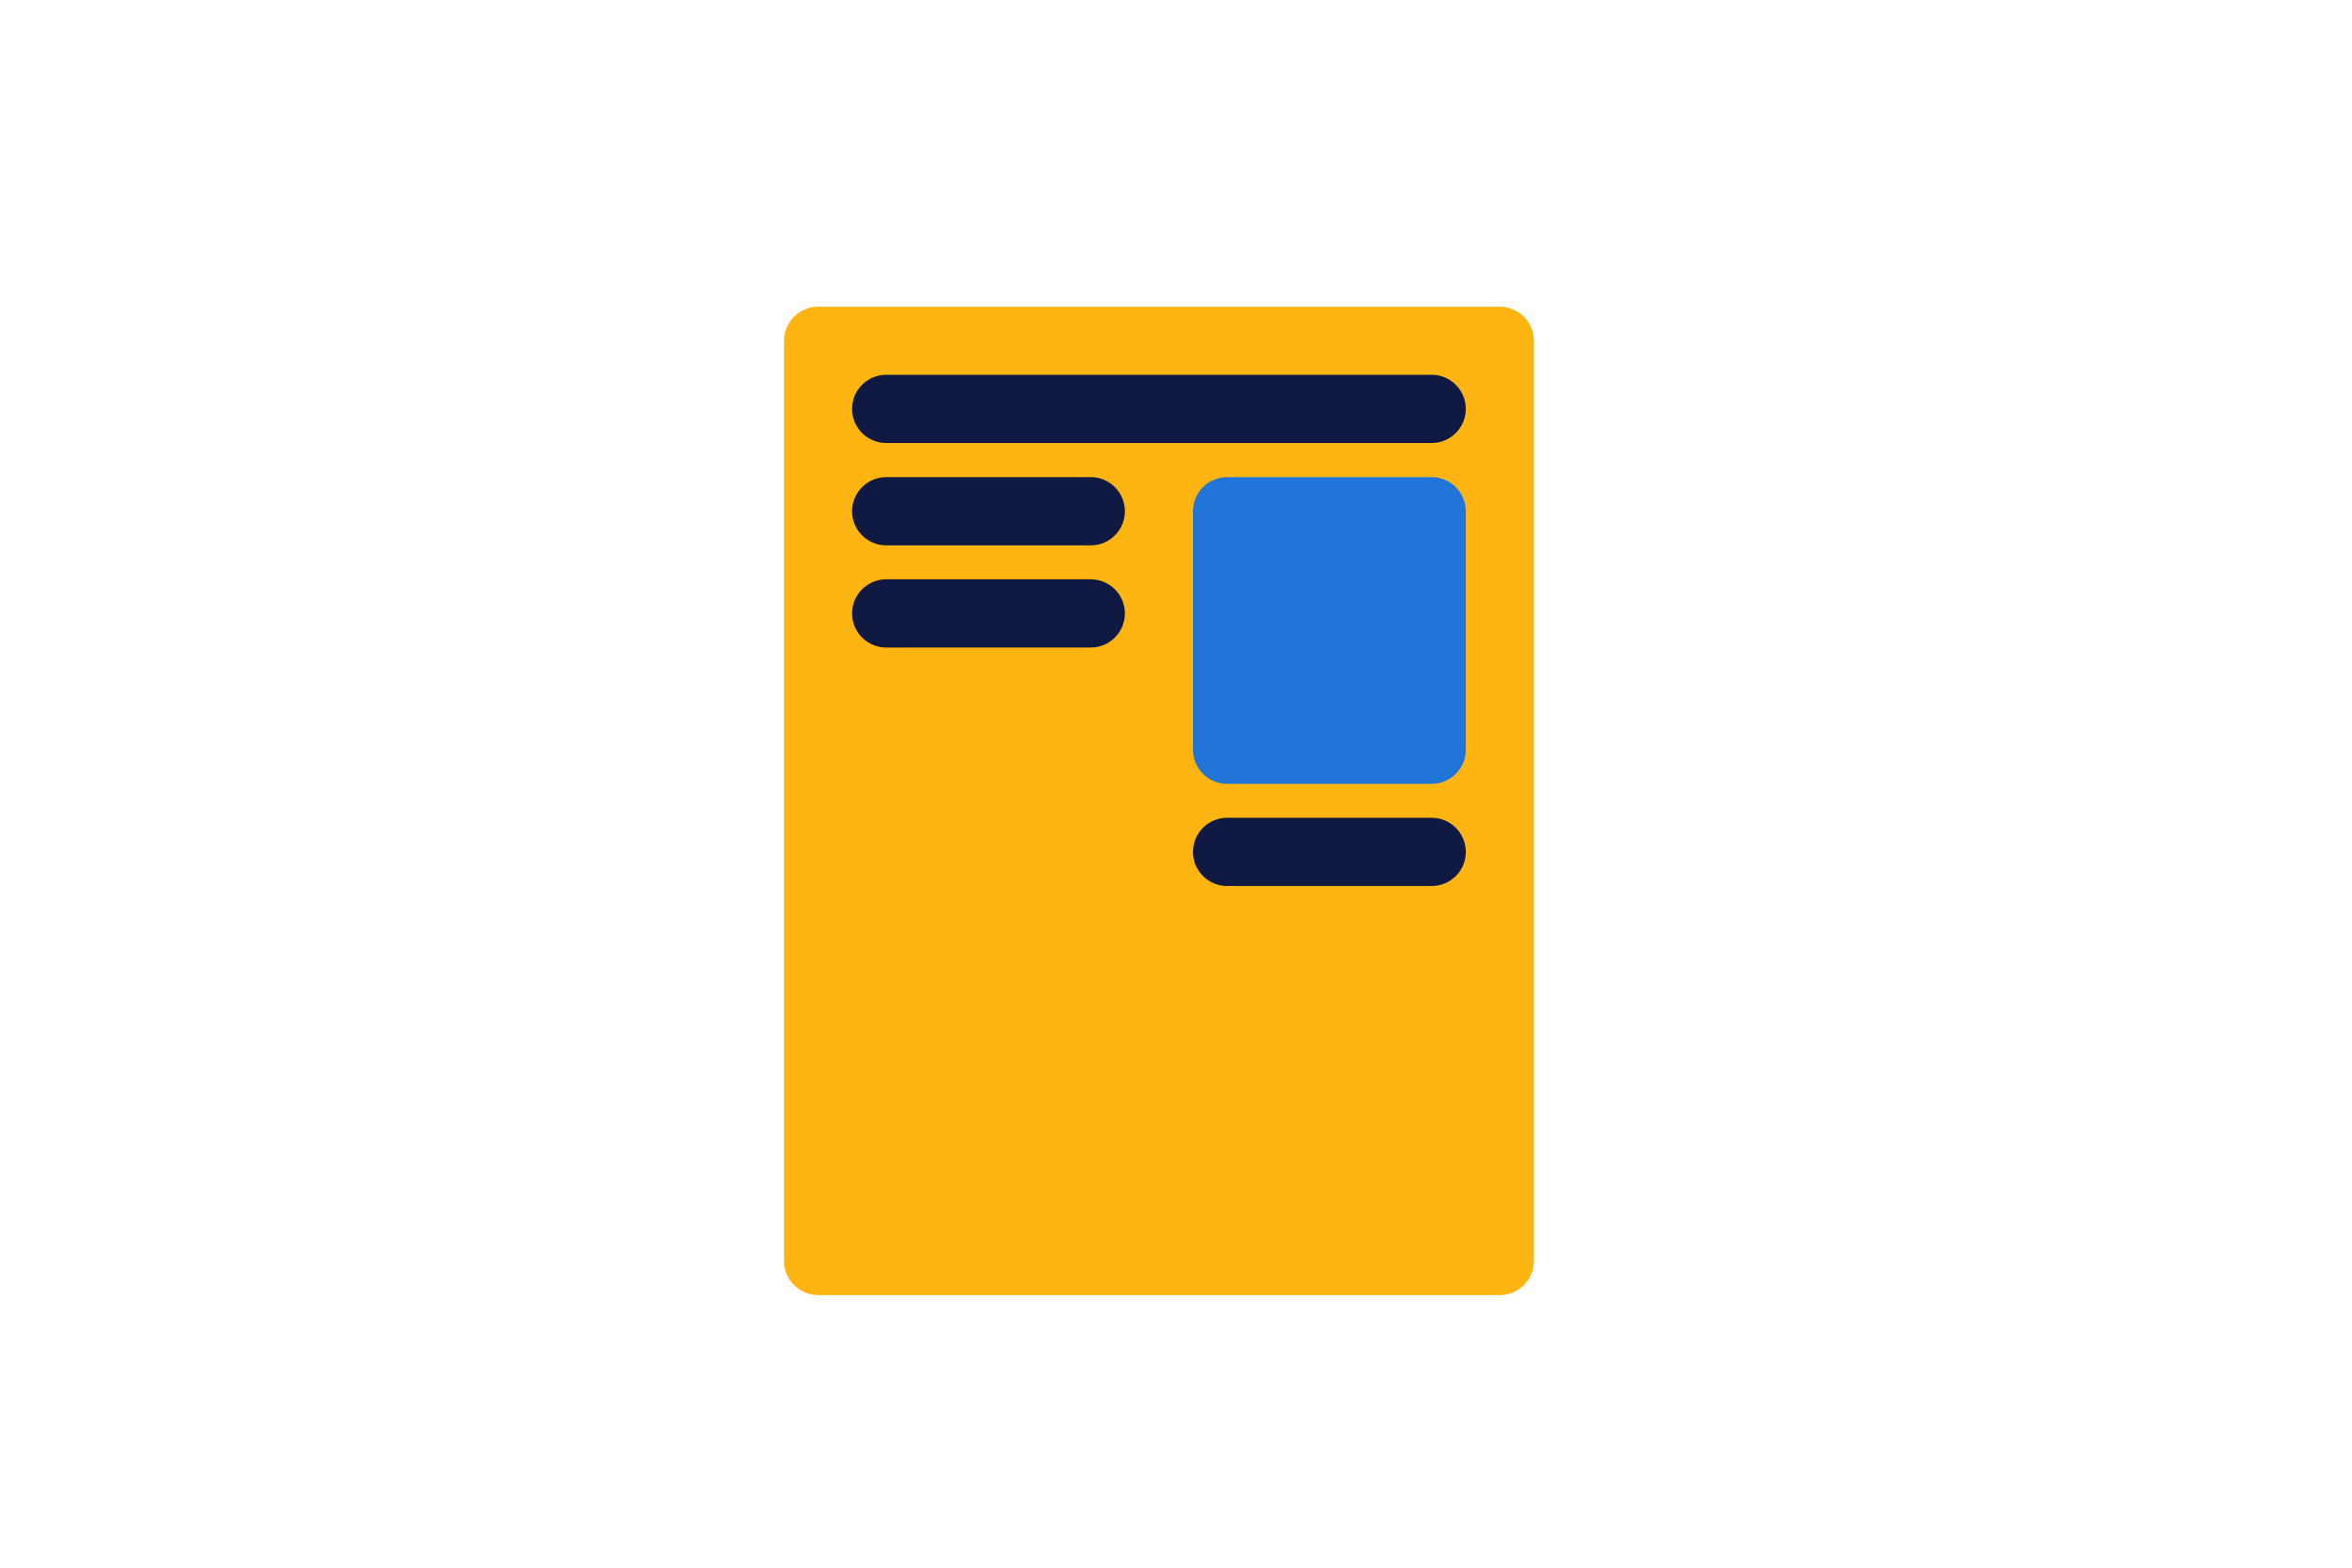
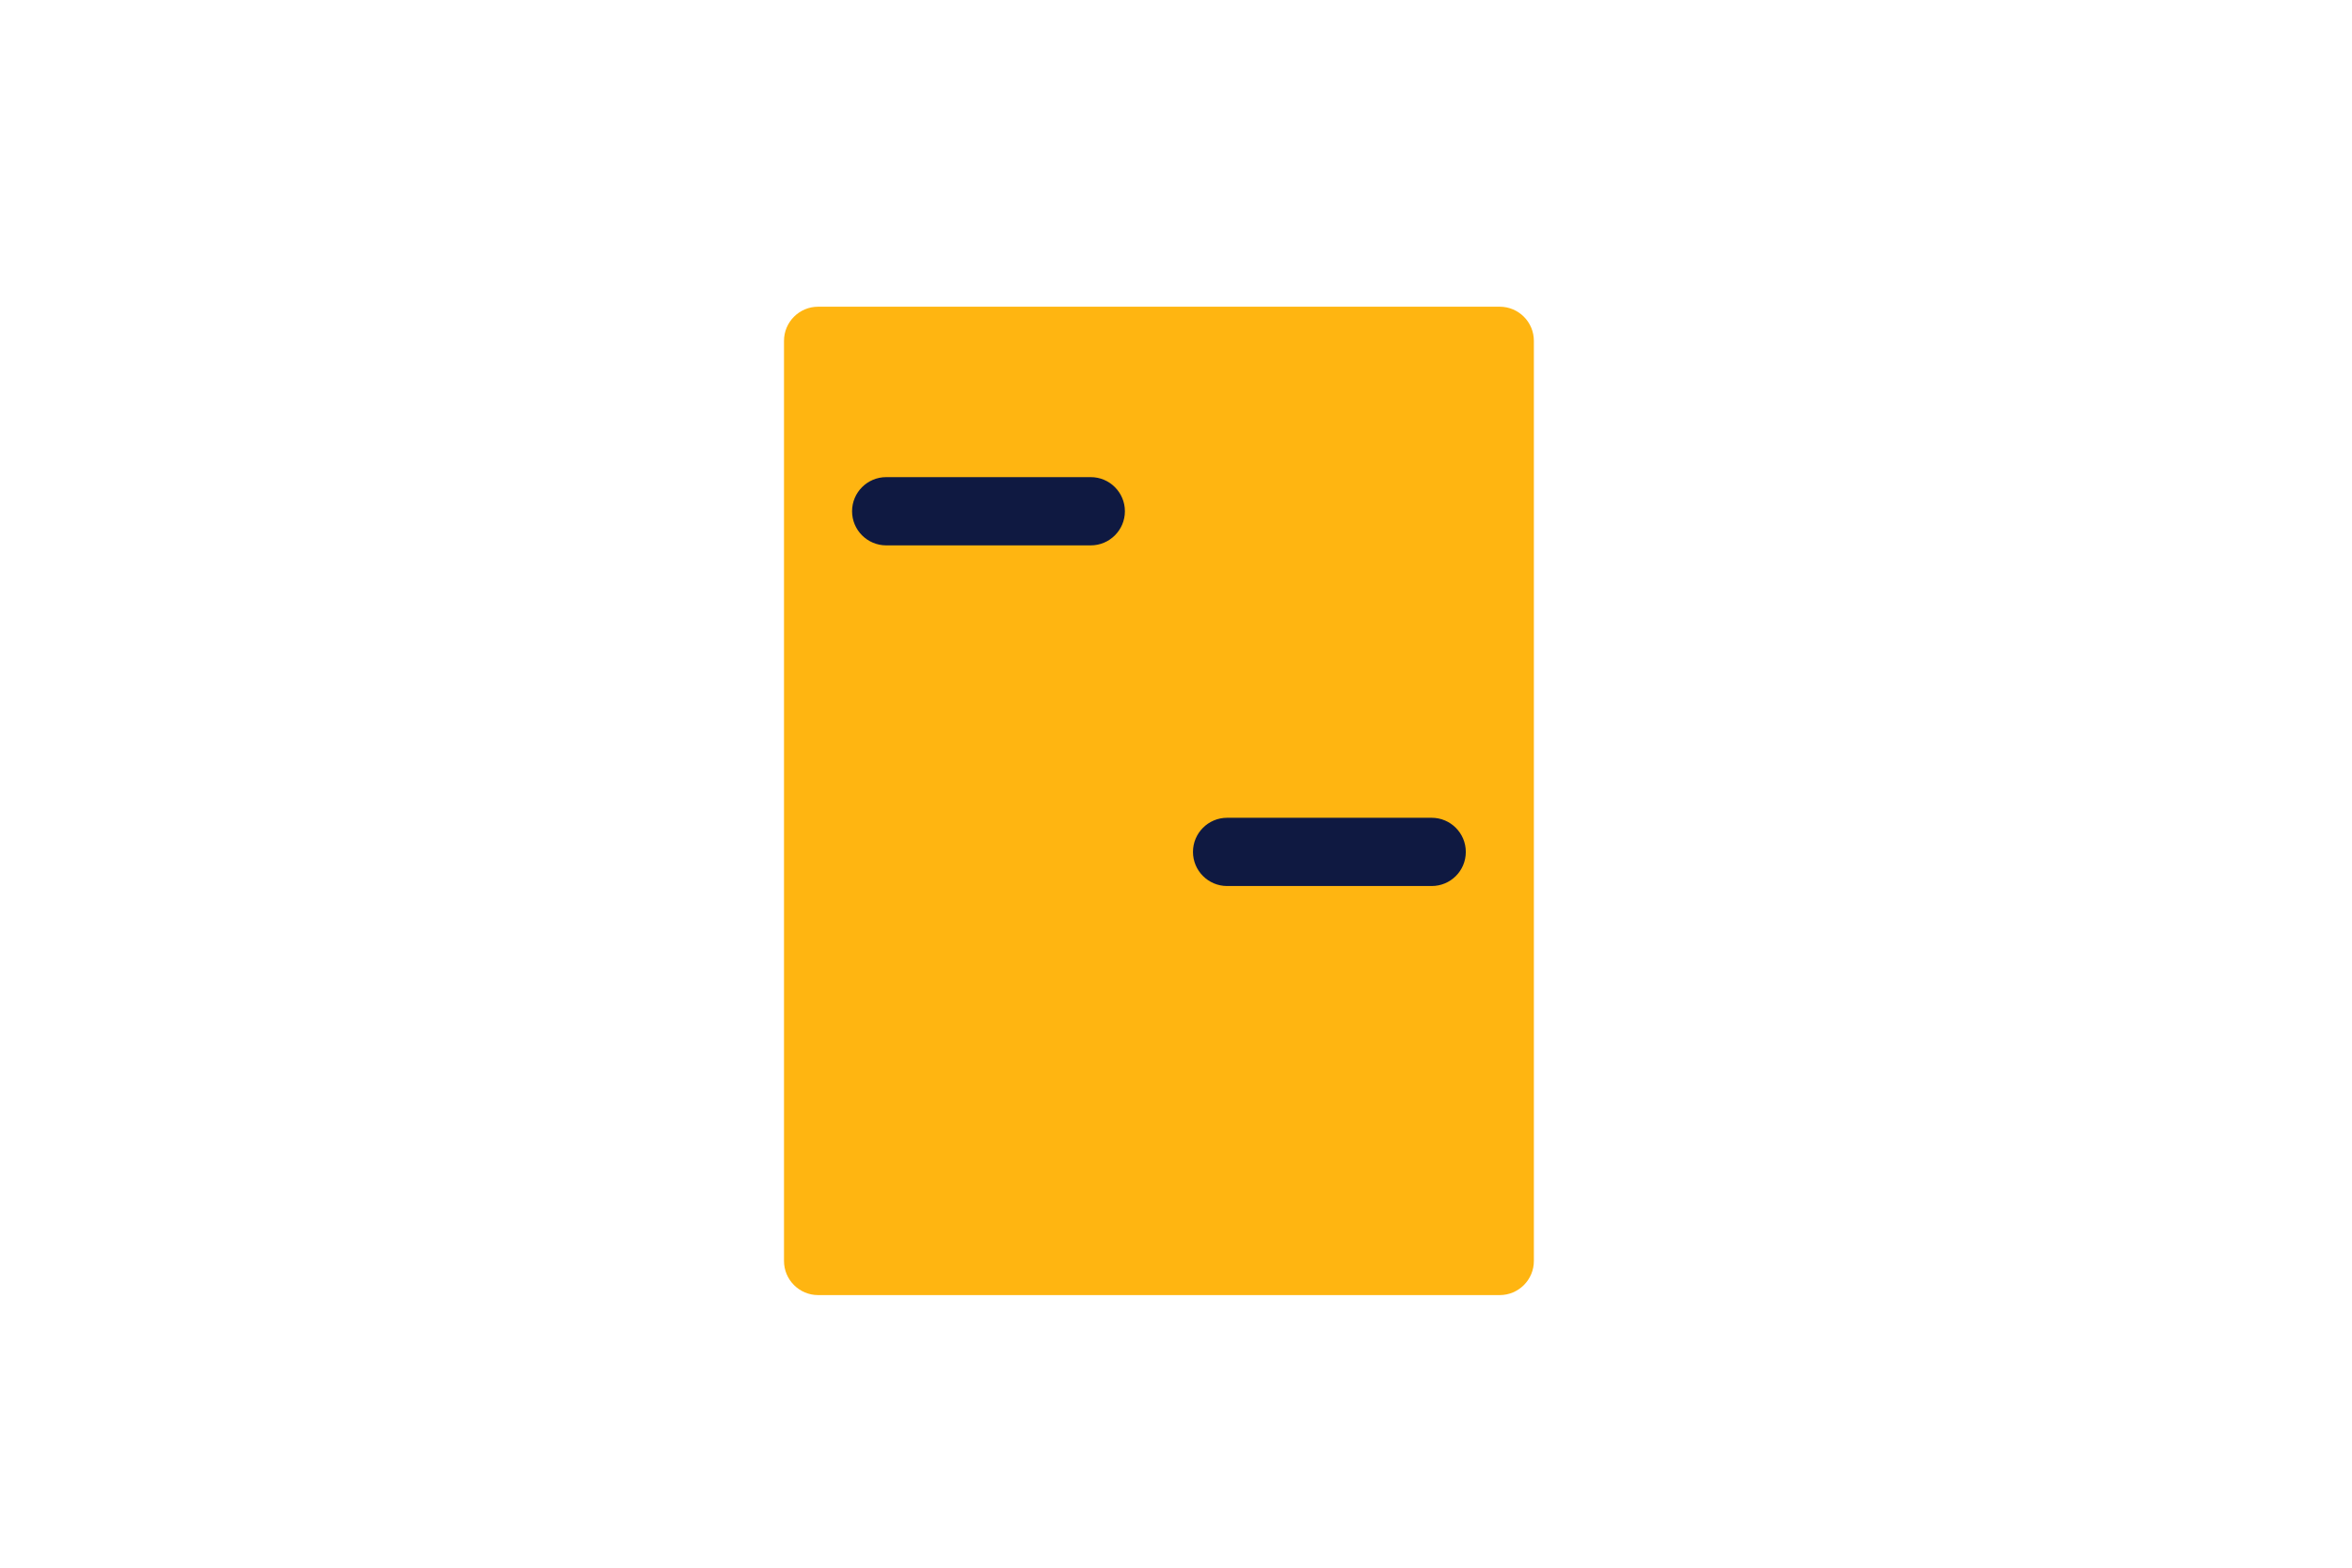
<svg xmlns="http://www.w3.org/2000/svg" version="1.1" id="Laag_1" x="0px" y="0px" width="1275px" height="850px" viewBox="0 0 1275 850" style="enable-background:new 0 0 1275 850;" xml:space="preserve">
  <style type="text/css">
	.st0{fill:none;}
	.st1{fill:#FFB511;}
	.st2{fill:#2175D9;}
	.st3{fill:#0F1941;}
</style>
  <rect y="0" class="st0" width="1275" height="850" />
  <path class="st1" d="M443.5,166.3H813c10.2,0,18.5,8.3,18.5,18.5v498.9c0,10.2-8.3,18.5-18.5,18.5H443.5c-10.2,0-18.5-8.3-18.5-18.5  V184.8C425,174.6,433.3,166.3,443.5,166.3z" />
-   <path class="st2" d="M776.1,425H665.2c-10.2,0-18.5-8.3-18.5-18.5V277.2c0-10.2,8.3-18.5,18.5-18.5h110.9c10.2,0,18.5,8.3,18.5,18.5  v129.3C794.6,416.7,786.3,425,776.1,425z" />
-   <path class="st3" d="M776.1,240.2H480.4c-10.2,0-18.5-8.3-18.5-18.5v0c0-10.2,8.3-18.5,18.5-18.5h295.7c10.2,0,18.5,8.3,18.5,18.5v0  C794.6,231.9,786.3,240.2,776.1,240.2z" />
  <path class="st3" d="M591.3,295.7H480.4c-10.2,0-18.5-8.3-18.5-18.5v0c0-10.2,8.3-18.5,18.5-18.5h110.9c10.2,0,18.5,8.3,18.5,18.5v0  C609.8,287.4,601.5,295.7,591.3,295.7z" />
-   <path class="st3" d="M591.3,351.1H480.4c-10.2,0-18.5-8.3-18.5-18.5v0c0-10.2,8.3-18.5,18.5-18.5h110.9c10.2,0,18.5,8.3,18.5,18.5v0  C609.8,342.8,601.5,351.1,591.3,351.1z" />
  <path class="st3" d="M776.1,480.4l-110.9,0c-10.2,0-18.5-8.3-18.5-18.5v0c0-10.2,8.3-18.5,18.5-18.5h110.9  c10.2,0,18.5,8.3,18.5,18.5v0C794.6,472.2,786.3,480.4,776.1,480.4z" />
  <g>
</g>
  <g>
</g>
  <g>
</g>
  <g>
</g>
  <g>
</g>
  <g>
</g>
  <g>
</g>
  <g>
</g>
  <g>
</g>
  <g>
</g>
  <g>
</g>
  <g>
</g>
  <g>
</g>
  <g>
</g>
  <g>
</g>
</svg>